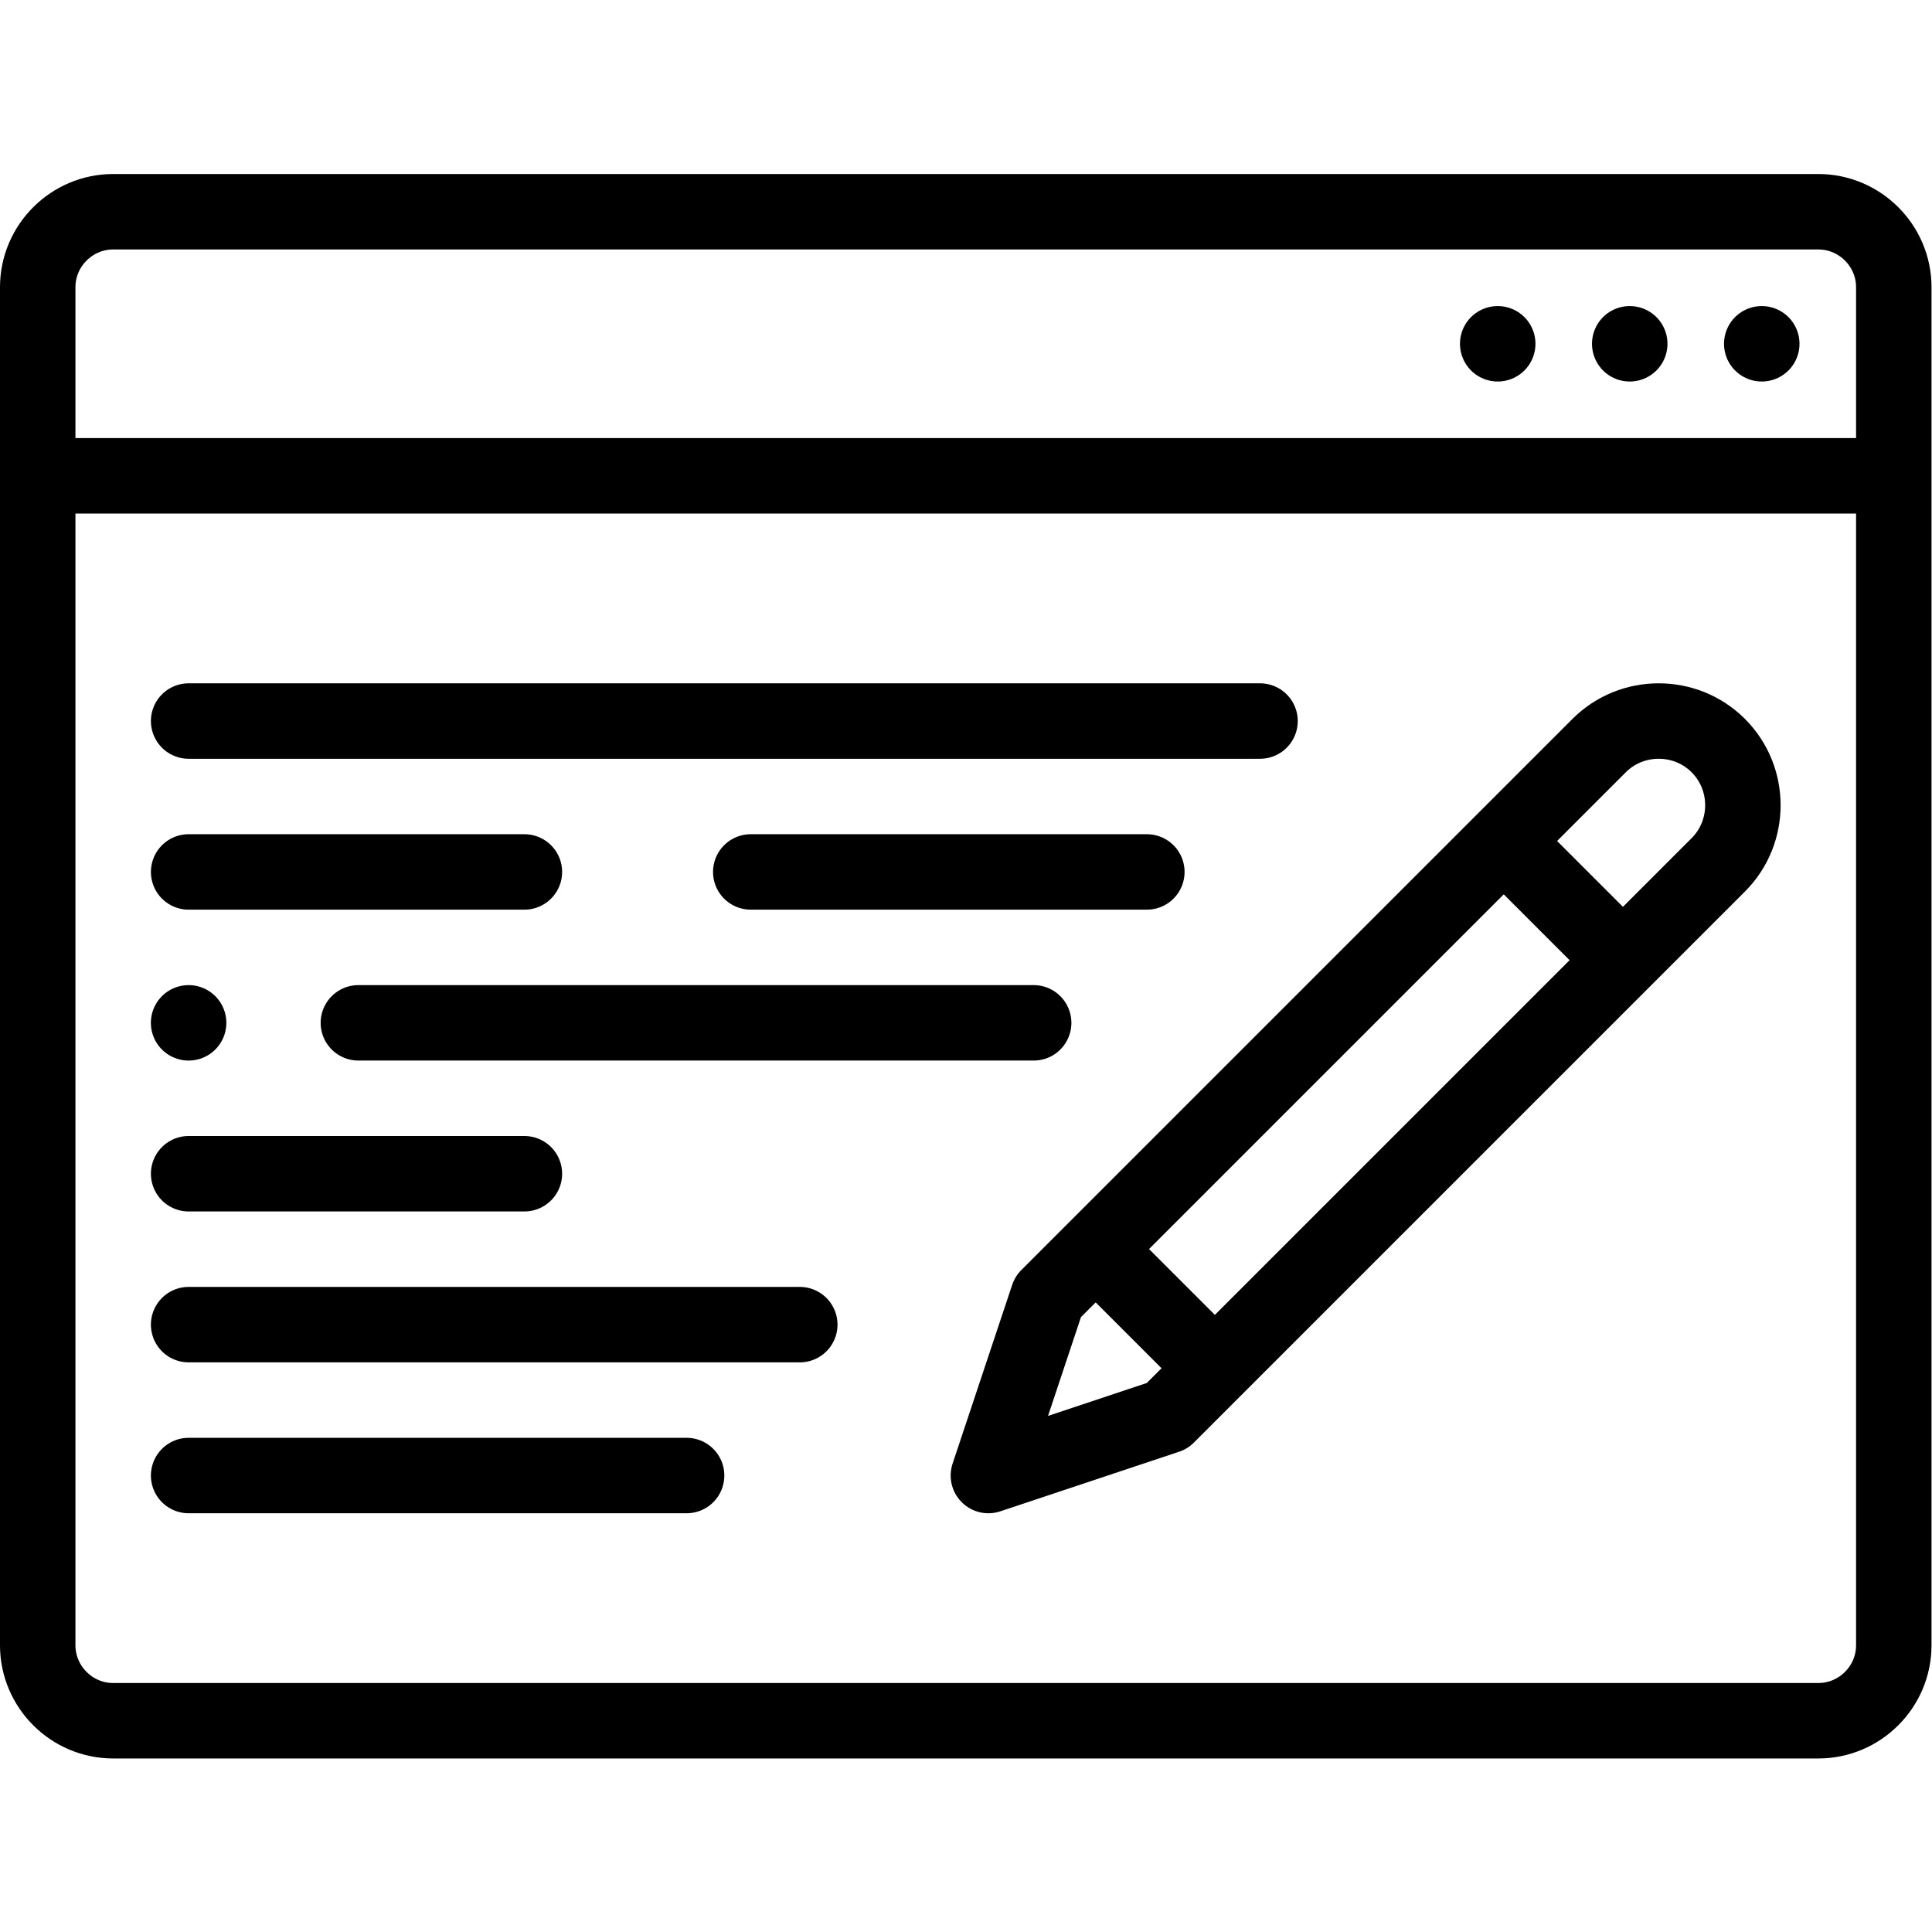
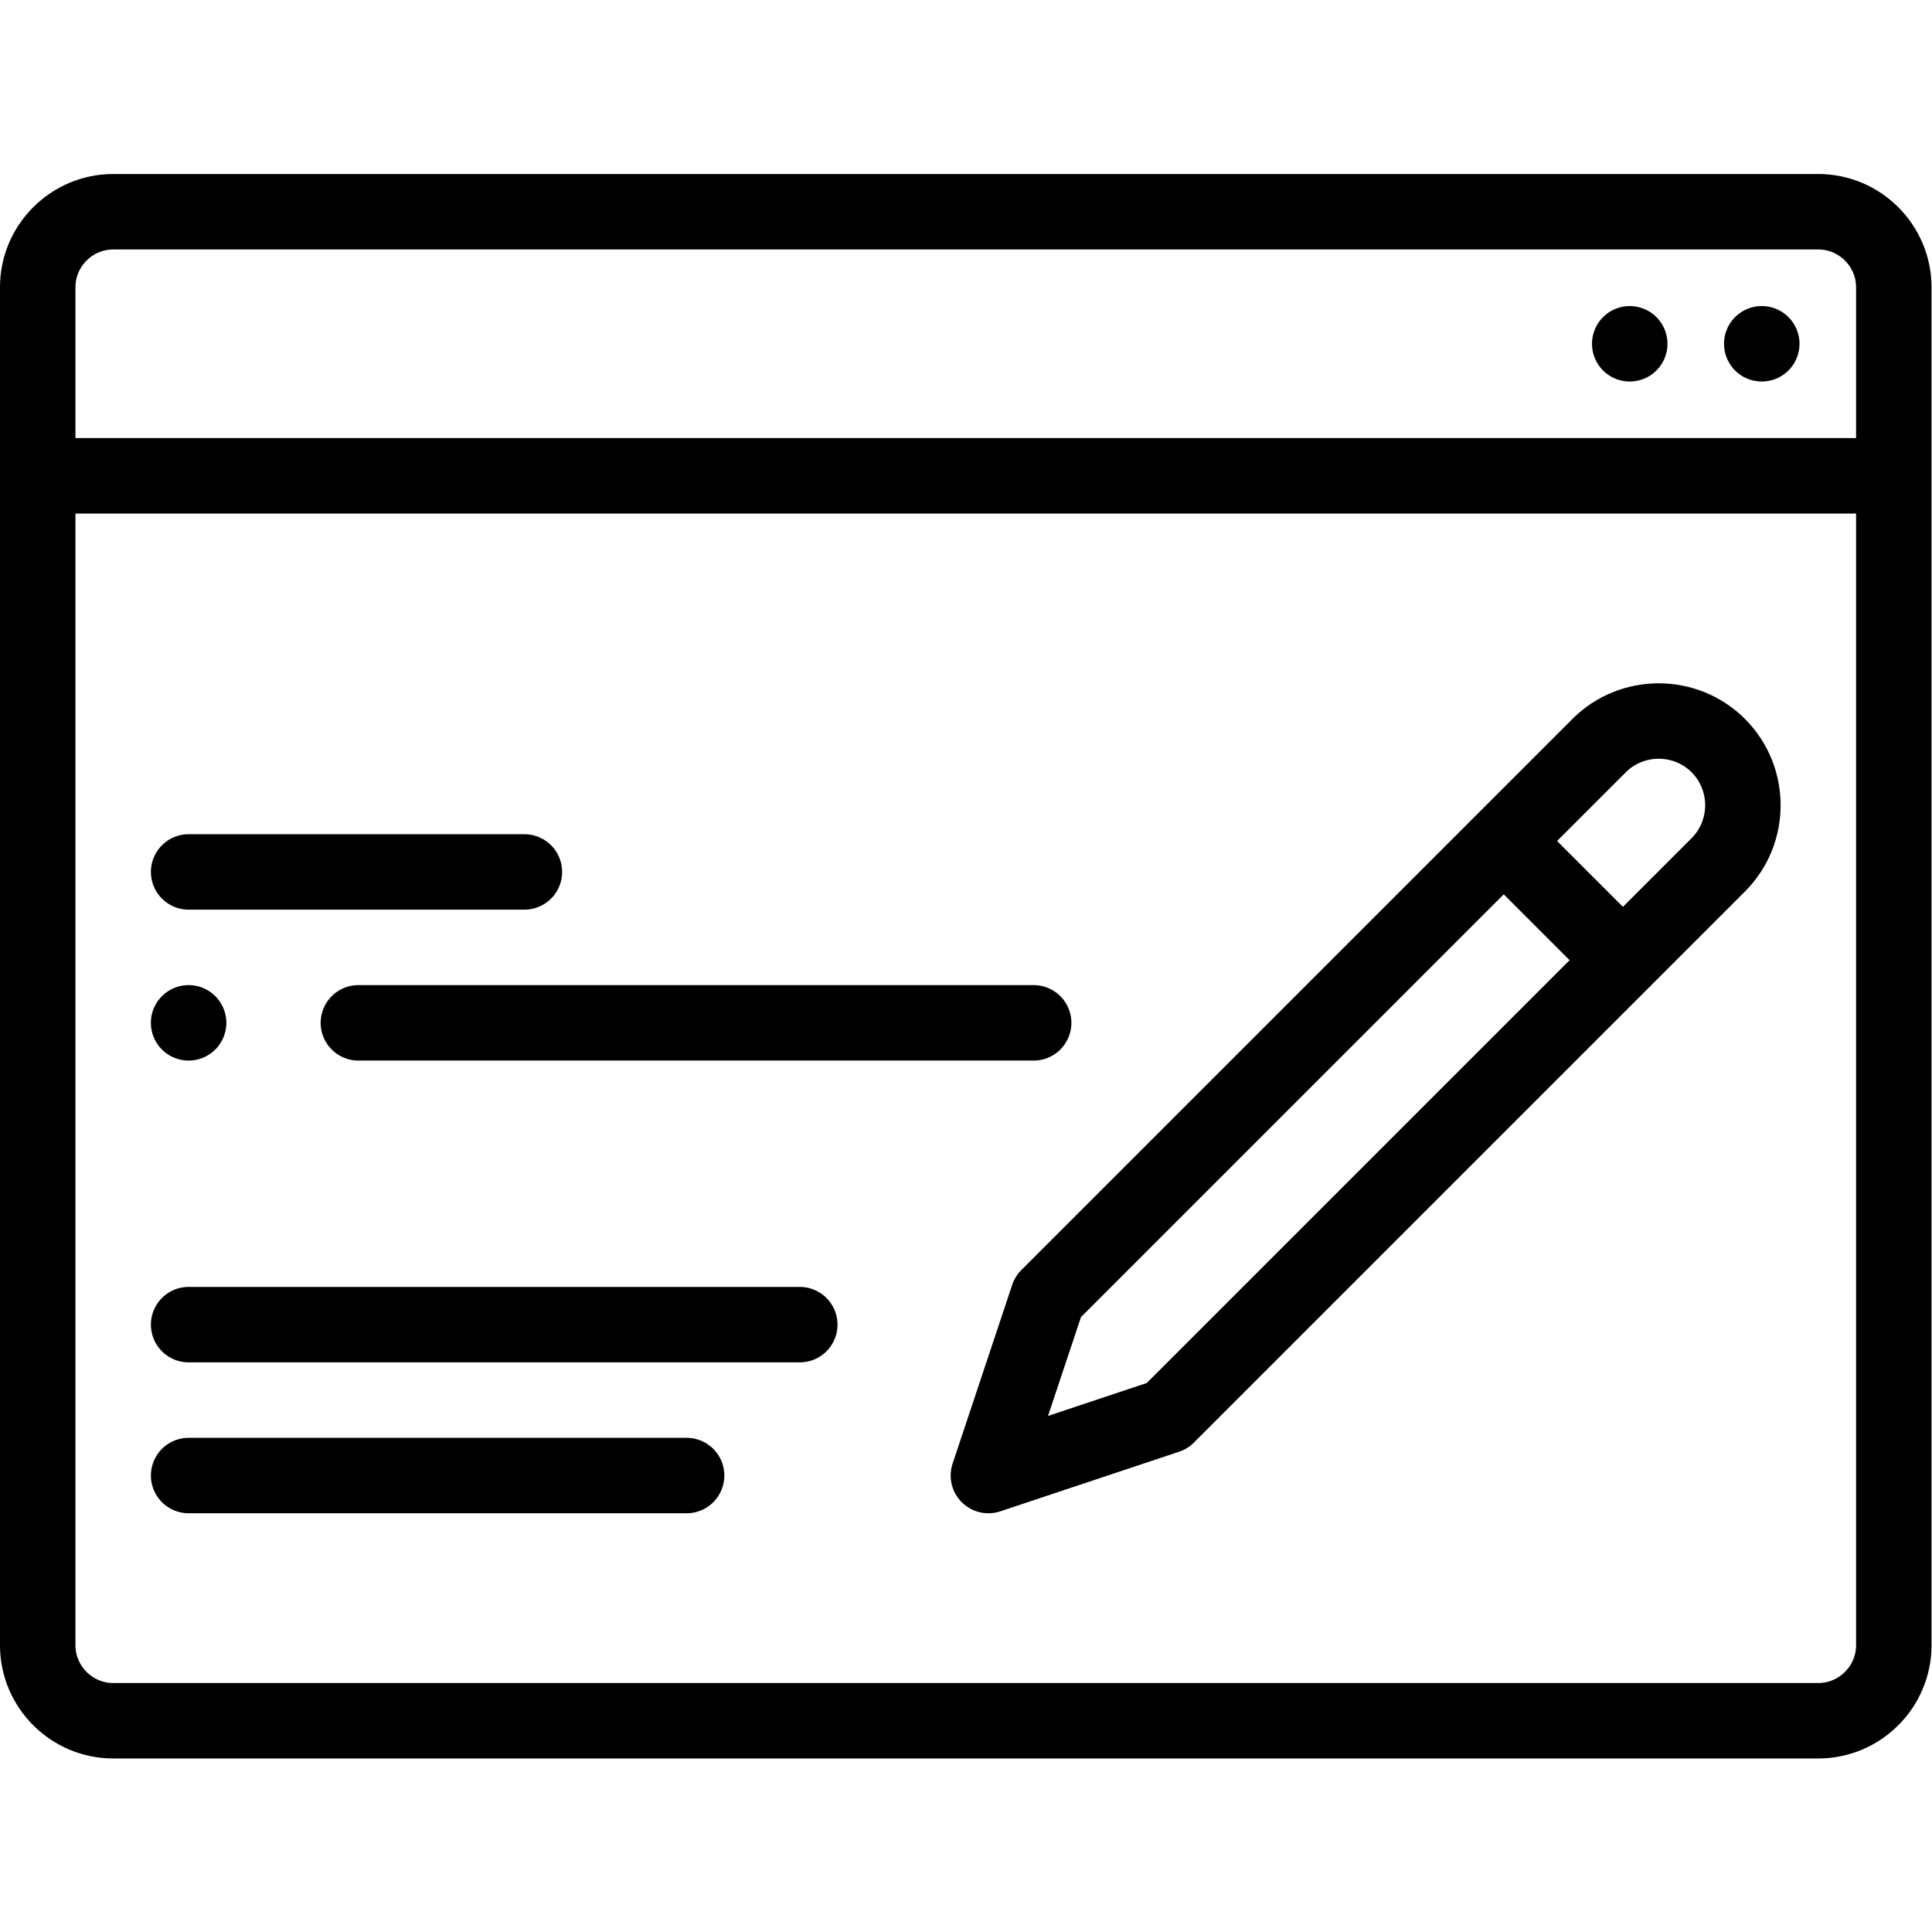
<svg xmlns="http://www.w3.org/2000/svg" version="1.1" id="svg9" xml:space="preserve" width="682.667" height="682.667" viewBox="0 0 682.667 682.667">
  <defs id="defs13">
    <clipPath id="clipPath23">
      <path d="M 0,512 H 512 V 0 H 0 Z" id="path21" />
    </clipPath>
  </defs>
  <g id="g15" transform="matrix(1.333,0,0,-1.333,0,682.667)">
    <g id="g17">
      <g id="g19" clip-path="url(#clipPath23)">
        <g id="g25" transform="translate(29.999,456)">
          <path d="m 0,0 h 452.002 c 11,0 20,-9 20,-20 v -360 c 0,-11 -9,-20 -20,-20 H 0 c -11,0 -20,9 -20,20 v 360 c 0,11 9,20 20,20 z" style="fill:none;stroke:#000000;stroke-width:20;stroke-linecap:round;stroke-linejoin:round;stroke-miterlimit:22.926;stroke-dasharray:none;stroke-opacity:1" id="path27" />
        </g>
        <g id="g29" transform="translate(20,385.998)">
          <path d="M 0,0 H 472.001" style="fill:none;stroke:#000000;stroke-width:20;stroke-linecap:round;stroke-linejoin:round;stroke-miterlimit:22.926;stroke-dasharray:none;stroke-opacity:1" id="path31" />
        </g>
        <g id="g33" transform="translate(466.997,420.998)">
          <path d="M 0,0 H 0.007" style="fill:none;stroke:#000000;stroke-width:20;stroke-linecap:round;stroke-linejoin:round;stroke-miterlimit:22.926;stroke-dasharray:none;stroke-opacity:1" id="path35" />
        </g>
        <g id="g37" transform="translate(432.001,420.998)">
          <path d="M 0,0 H 0.007" style="fill:none;stroke:#000000;stroke-width:20;stroke-linecap:round;stroke-linejoin:round;stroke-miterlimit:22.926;stroke-dasharray:none;stroke-opacity:1" id="path39" />
        </g>
        <g id="g41" transform="translate(397.005,420.998)">
-           <path d="M 0,0 H 0.007" style="fill:none;stroke:#000000;stroke-width:20;stroke-linecap:round;stroke-linejoin:round;stroke-miterlimit:22.926;stroke-dasharray:none;stroke-opacity:1" id="path43" />
-         </g>
+           </g>
        <g id="g45" transform="translate(455.482,314.481)">
          <path d="m 0,0 c 8.689,-8.689 8.688,-22.91 0,-31.599 l -146.084,-146.083 -47.399,-15.801 15.8,47.4 L -31.599,0 C -22.909,8.689 -8.69,8.69 0,0 Z" style="fill:none;stroke:#000000;stroke-width:20;stroke-linecap:round;stroke-linejoin:round;stroke-miterlimit:22.926;stroke-dasharray:none;stroke-opacity:1" id="path47" />
        </g>
        <g id="g49" transform="translate(401.399,286.406)">
          <path d="M 0,0 26.009,-26.009" style="fill:none;stroke:#000000;stroke-width:20;stroke-linecap:round;stroke-linejoin:round;stroke-miterlimit:22.926;stroke-dasharray:none;stroke-opacity:1" id="path51" />
        </g>
        <g id="g53" transform="translate(292.955,178.522)">
-           <path d="M 0,0 26.568,-26.568" style="fill:none;stroke:#000000;stroke-width:20;stroke-linecap:round;stroke-linejoin:round;stroke-miterlimit:22.926;stroke-dasharray:none;stroke-opacity:1" id="path55" />
-         </g>
+           </g>
        <g id="g57" transform="translate(50.001,320.998)">
-           <path d="M 0,0 H 284.003" style="fill:none;stroke:#000000;stroke-width:20;stroke-linecap:round;stroke-linejoin:round;stroke-miterlimit:22.926;stroke-dasharray:none;stroke-opacity:1" id="path59" />
-         </g>
+           </g>
        <g id="g61" transform="translate(199.007,280.998)">
-           <path d="M 0,0 H 104.996" style="fill:none;stroke:#000000;stroke-width:20;stroke-linecap:round;stroke-linejoin:round;stroke-miterlimit:22.926;stroke-dasharray:none;stroke-opacity:1" id="path63" />
-         </g>
+           </g>
        <g id="g65" transform="translate(94.997,240.998)">
          <path d="M 0,0 H 179.004" style="fill:none;stroke:#000000;stroke-width:20;stroke-linecap:round;stroke-linejoin:round;stroke-miterlimit:22.926;stroke-dasharray:none;stroke-opacity:1" id="path67" />
        </g>
        <g id="g69" transform="translate(50.001,200.998)">
-           <path d="M 0,0 H 89.005" style="fill:none;stroke:#000000;stroke-width:20;stroke-linecap:round;stroke-linejoin:round;stroke-miterlimit:22.926;stroke-dasharray:none;stroke-opacity:1" id="path71" />
-         </g>
+           </g>
        <g id="g73" transform="translate(50.001,160.998)">
          <path d="M 0,0 H 162.002" style="fill:none;stroke:#000000;stroke-width:20;stroke-linecap:round;stroke-linejoin:round;stroke-miterlimit:22.926;stroke-dasharray:none;stroke-opacity:1" id="path75" />
        </g>
        <g id="g77" transform="translate(50.001,120.998)">
          <path d="M 0,0 H 132.001" style="fill:none;stroke:#000000;stroke-width:20;stroke-linecap:round;stroke-linejoin:round;stroke-miterlimit:22.926;stroke-dasharray:none;stroke-opacity:1" id="path79" />
        </g>
        <g id="g81" transform="translate(50.001,280.998)">
          <path d="M 0,0 H 89.005" style="fill:none;stroke:#000000;stroke-width:20;stroke-linecap:round;stroke-linejoin:round;stroke-miterlimit:22.926;stroke-dasharray:none;stroke-opacity:1" id="path83" />
        </g>
        <g id="g85" transform="translate(49.993,240.998)">
          <path d="M 0,0 H 0.007" style="fill:none;stroke:#000000;stroke-width:20;stroke-linecap:round;stroke-linejoin:round;stroke-miterlimit:2.613;stroke-dasharray:none;stroke-opacity:1" id="path87" />
        </g>
      </g>
    </g>
  </g>
</svg>